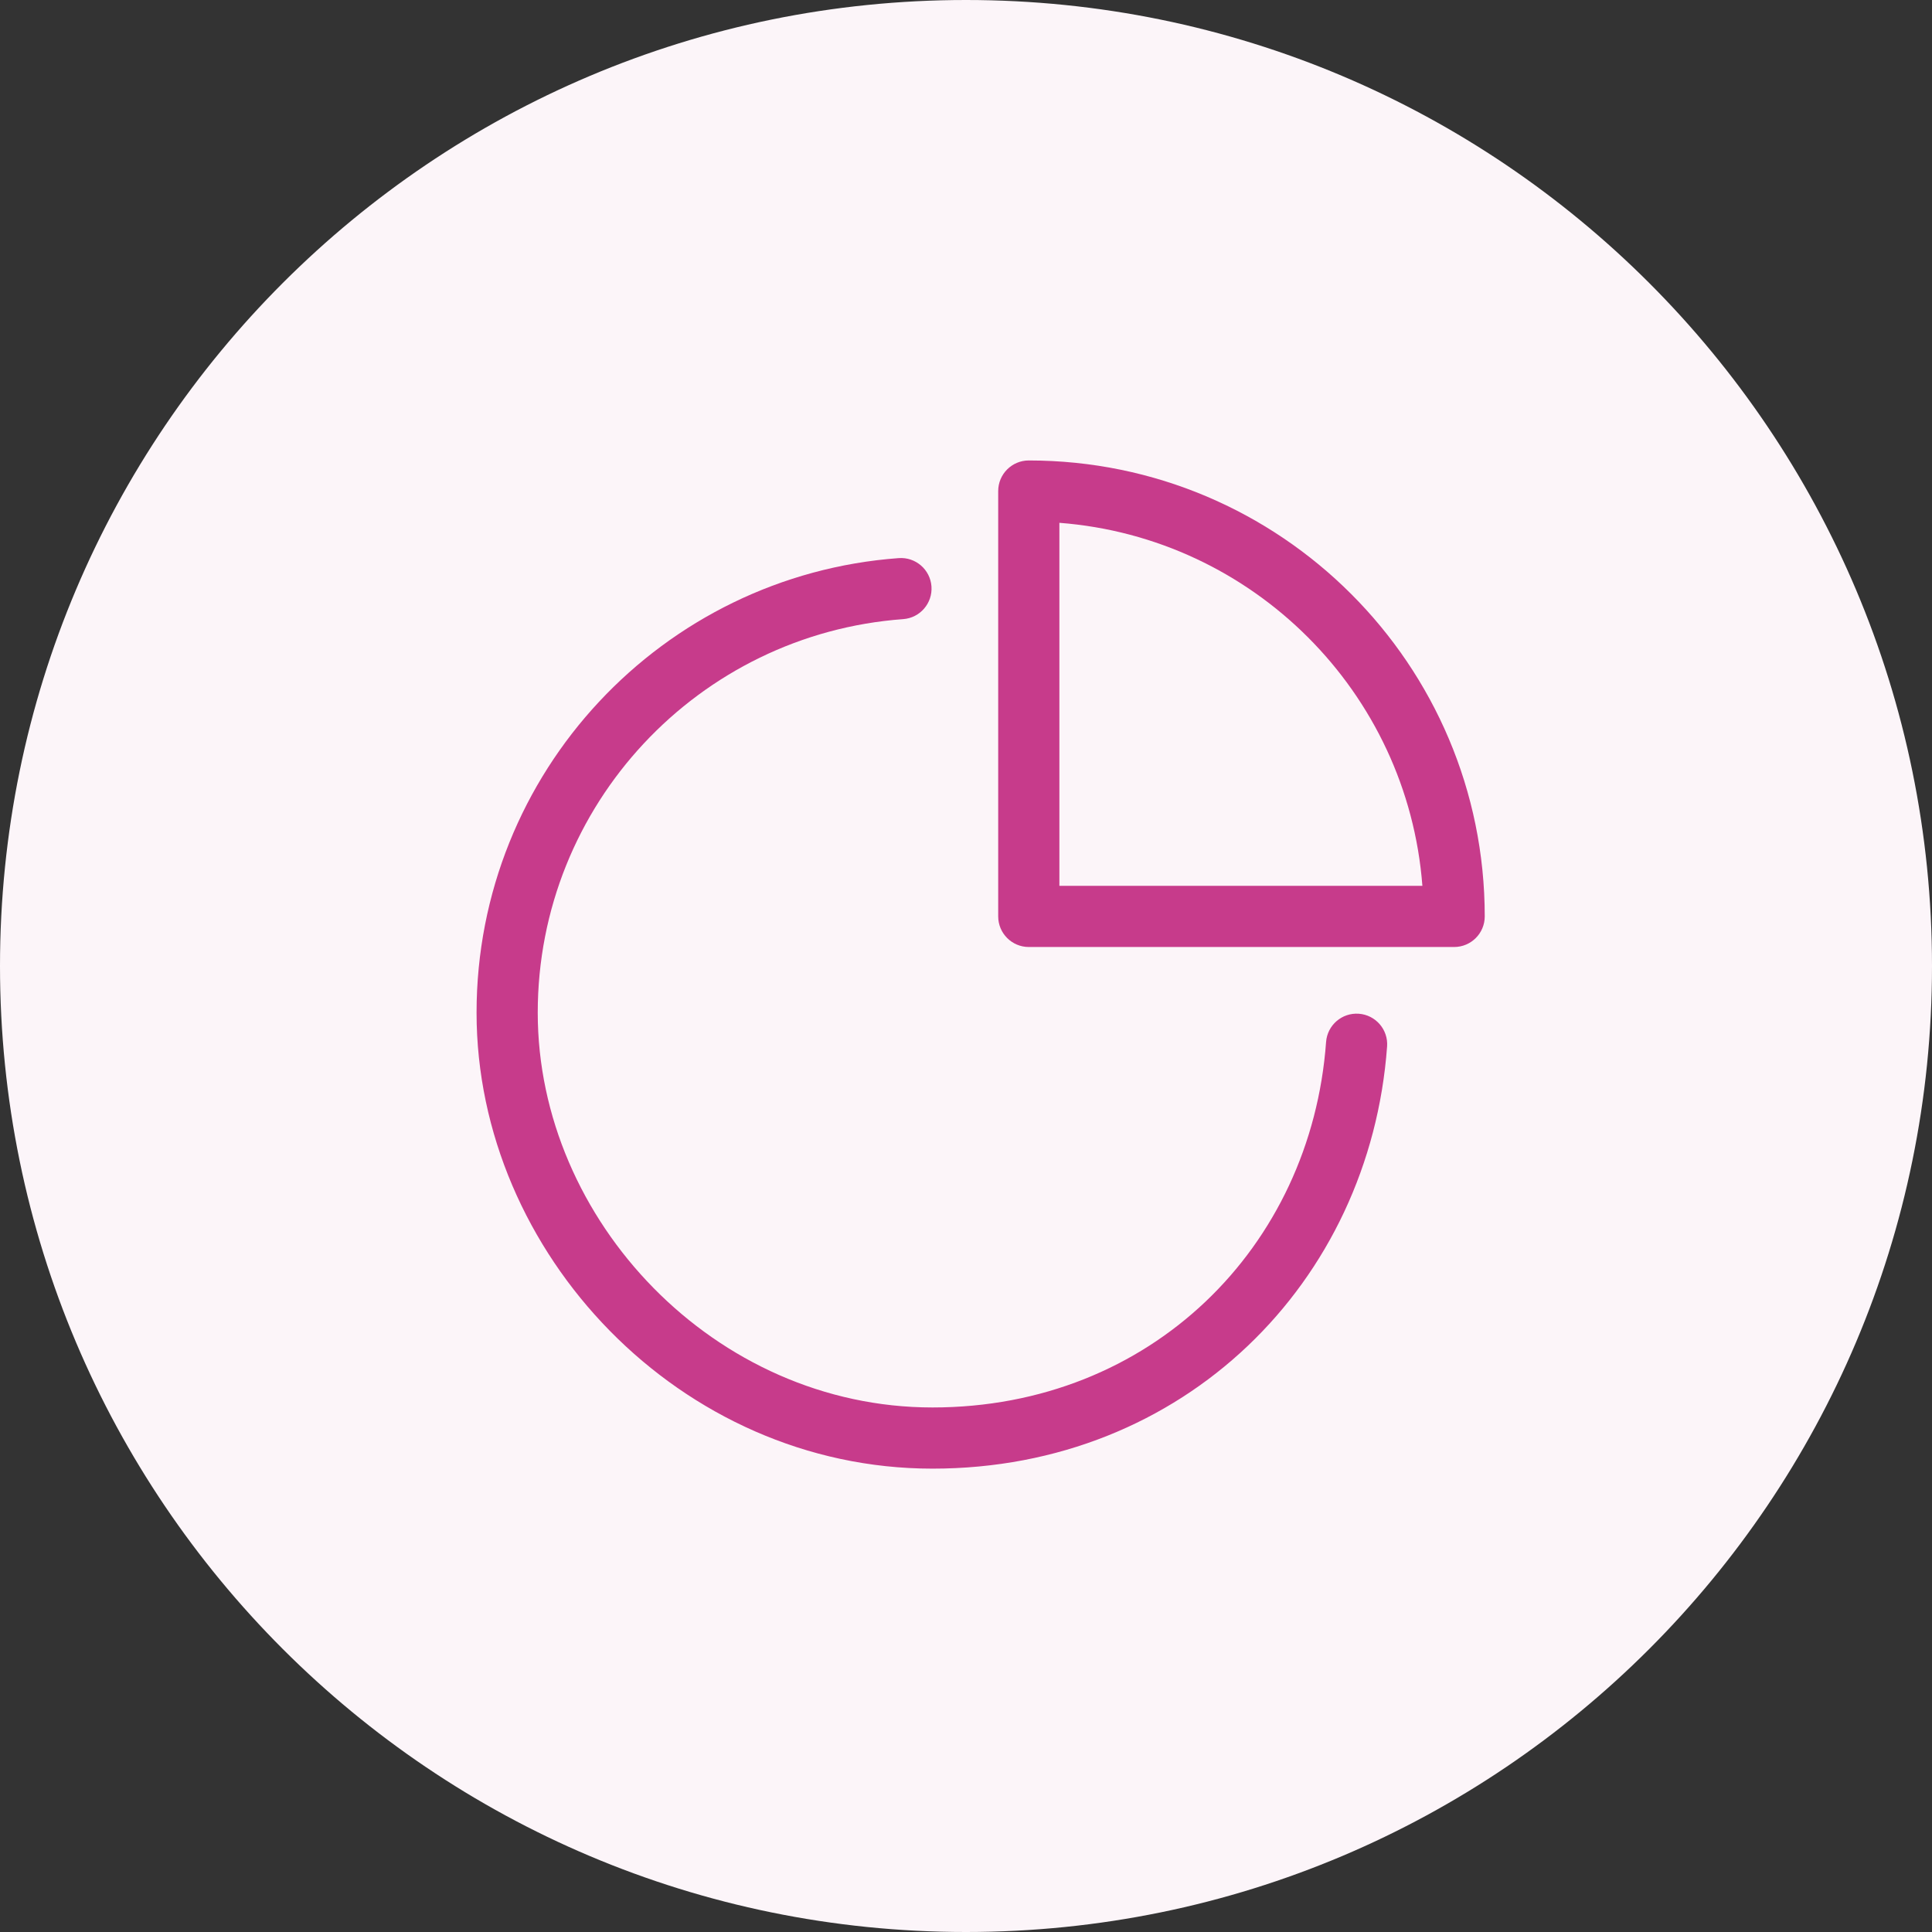
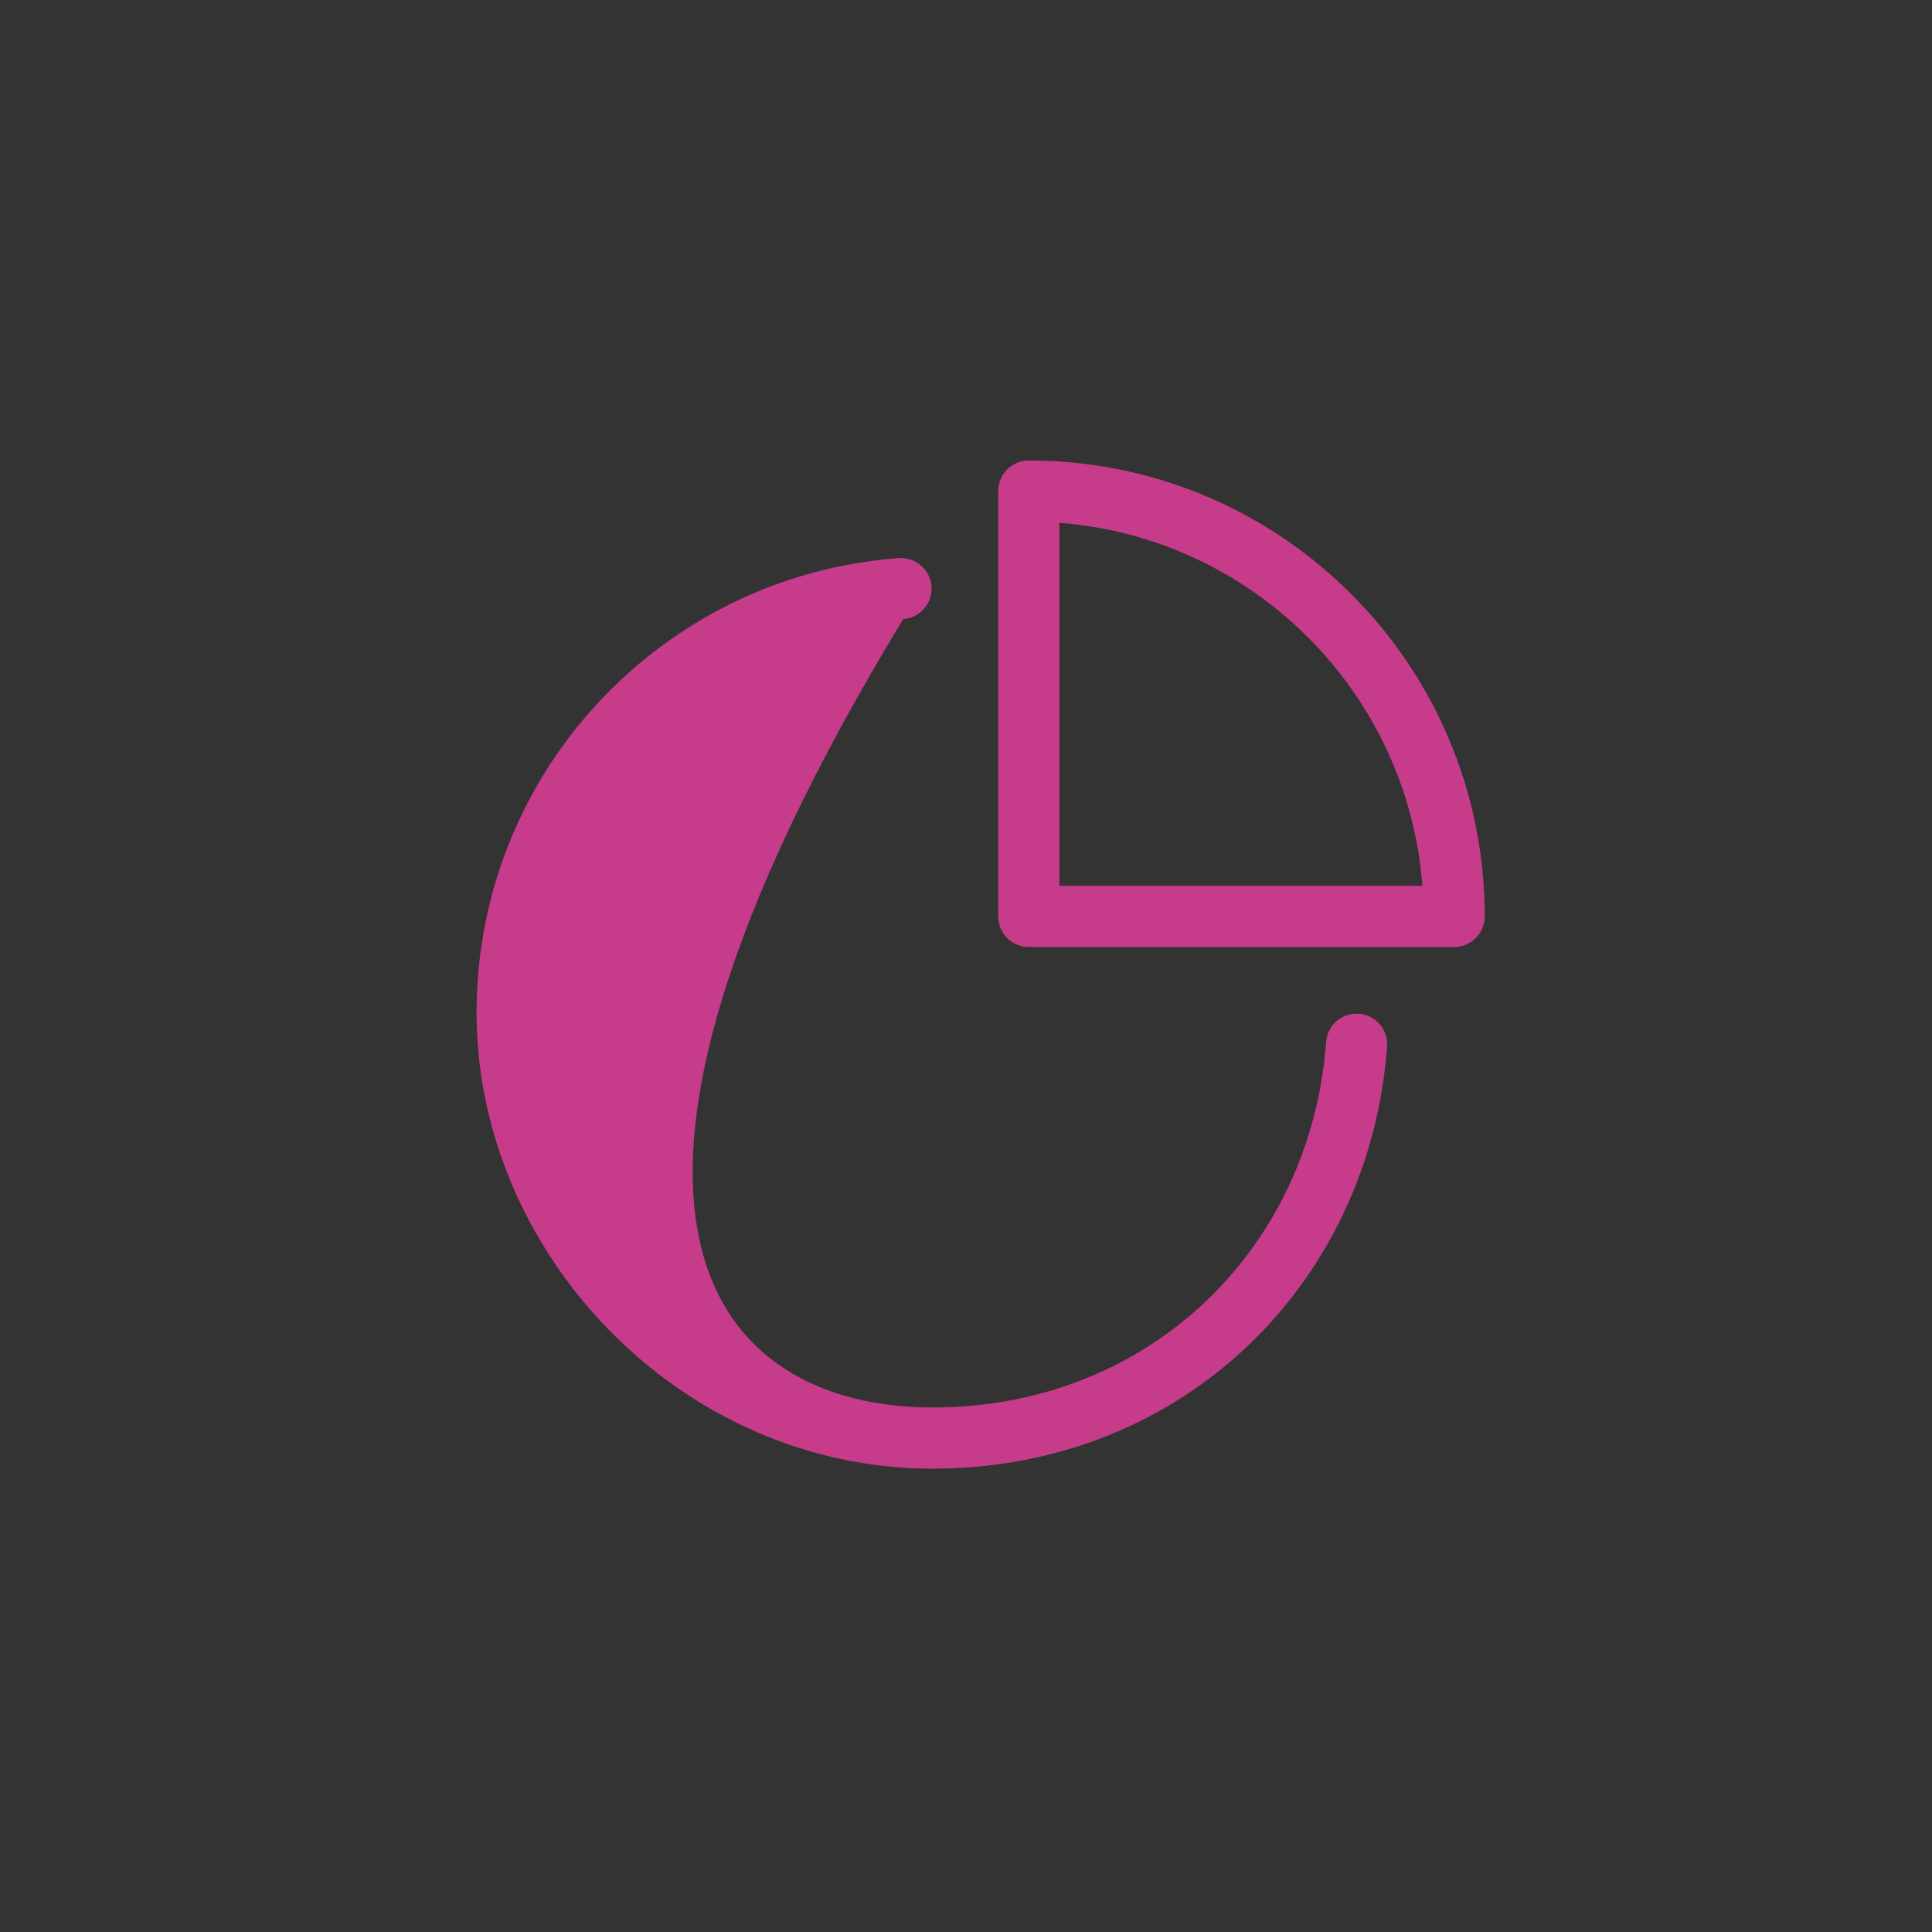
<svg xmlns="http://www.w3.org/2000/svg" width="120" height="120" viewBox="0 0 120 120" fill="none">
  <rect x="0" y="0" width="120" height="120" fill="#333333" stroke="none" />
-   <path d="M60 0C26.855 0 0 26.855 0 60C0 93.145 26.855 120 60 120C93.145 120 120 93.145 120 60C120 26.855 93.145 0 60 0Z" fill="#FCF5F9" />
-   <path fill-rule="evenodd" clip-rule="evenodd" d="M57.855 36.422C57.931 37.468 57.145 38.378 56.099 38.455C43.404 39.383 33.4 49.973 33.4 62.9C33.4 75.811 44.41 87.42 57.92 87.42C71.478 87.42 81.435 77.456 82.365 64.722C82.442 63.675 83.352 62.889 84.398 62.965C85.445 63.041 86.231 63.952 86.155 64.998C85.085 79.644 73.543 91.22 57.92 91.22C42.25 91.22 29.6 77.849 29.6 62.9C29.6 47.967 41.156 35.737 55.822 34.665C56.868 34.589 57.779 35.375 57.855 36.422Z" fill="#C73B8B" />
+   <path fill-rule="evenodd" clip-rule="evenodd" d="M57.855 36.422C57.931 37.468 57.145 38.378 56.099 38.455C33.4 75.811 44.41 87.42 57.92 87.42C71.478 87.42 81.435 77.456 82.365 64.722C82.442 63.675 83.352 62.889 84.398 62.965C85.445 63.041 86.231 63.952 86.155 64.998C85.085 79.644 73.543 91.22 57.92 91.22C42.25 91.22 29.6 77.849 29.6 62.9C29.6 47.967 41.156 35.737 55.822 34.665C56.868 34.589 57.779 35.375 57.855 36.422Z" fill="#C73B8B" />
  <path fill-rule="evenodd" clip-rule="evenodd" d="M62 30.5C62 29.451 62.851 28.6 63.9 28.6C79.539 28.6 92.22 41.281 92.22 56.92C92.22 57.969 91.369 58.82 90.32 58.82H63.9C62.851 58.82 62 57.969 62 56.92V30.5ZM65.8 32.473V55.02H88.347C87.426 42.994 77.826 33.395 65.8 32.473Z" fill="#C73B8B" />
</svg>